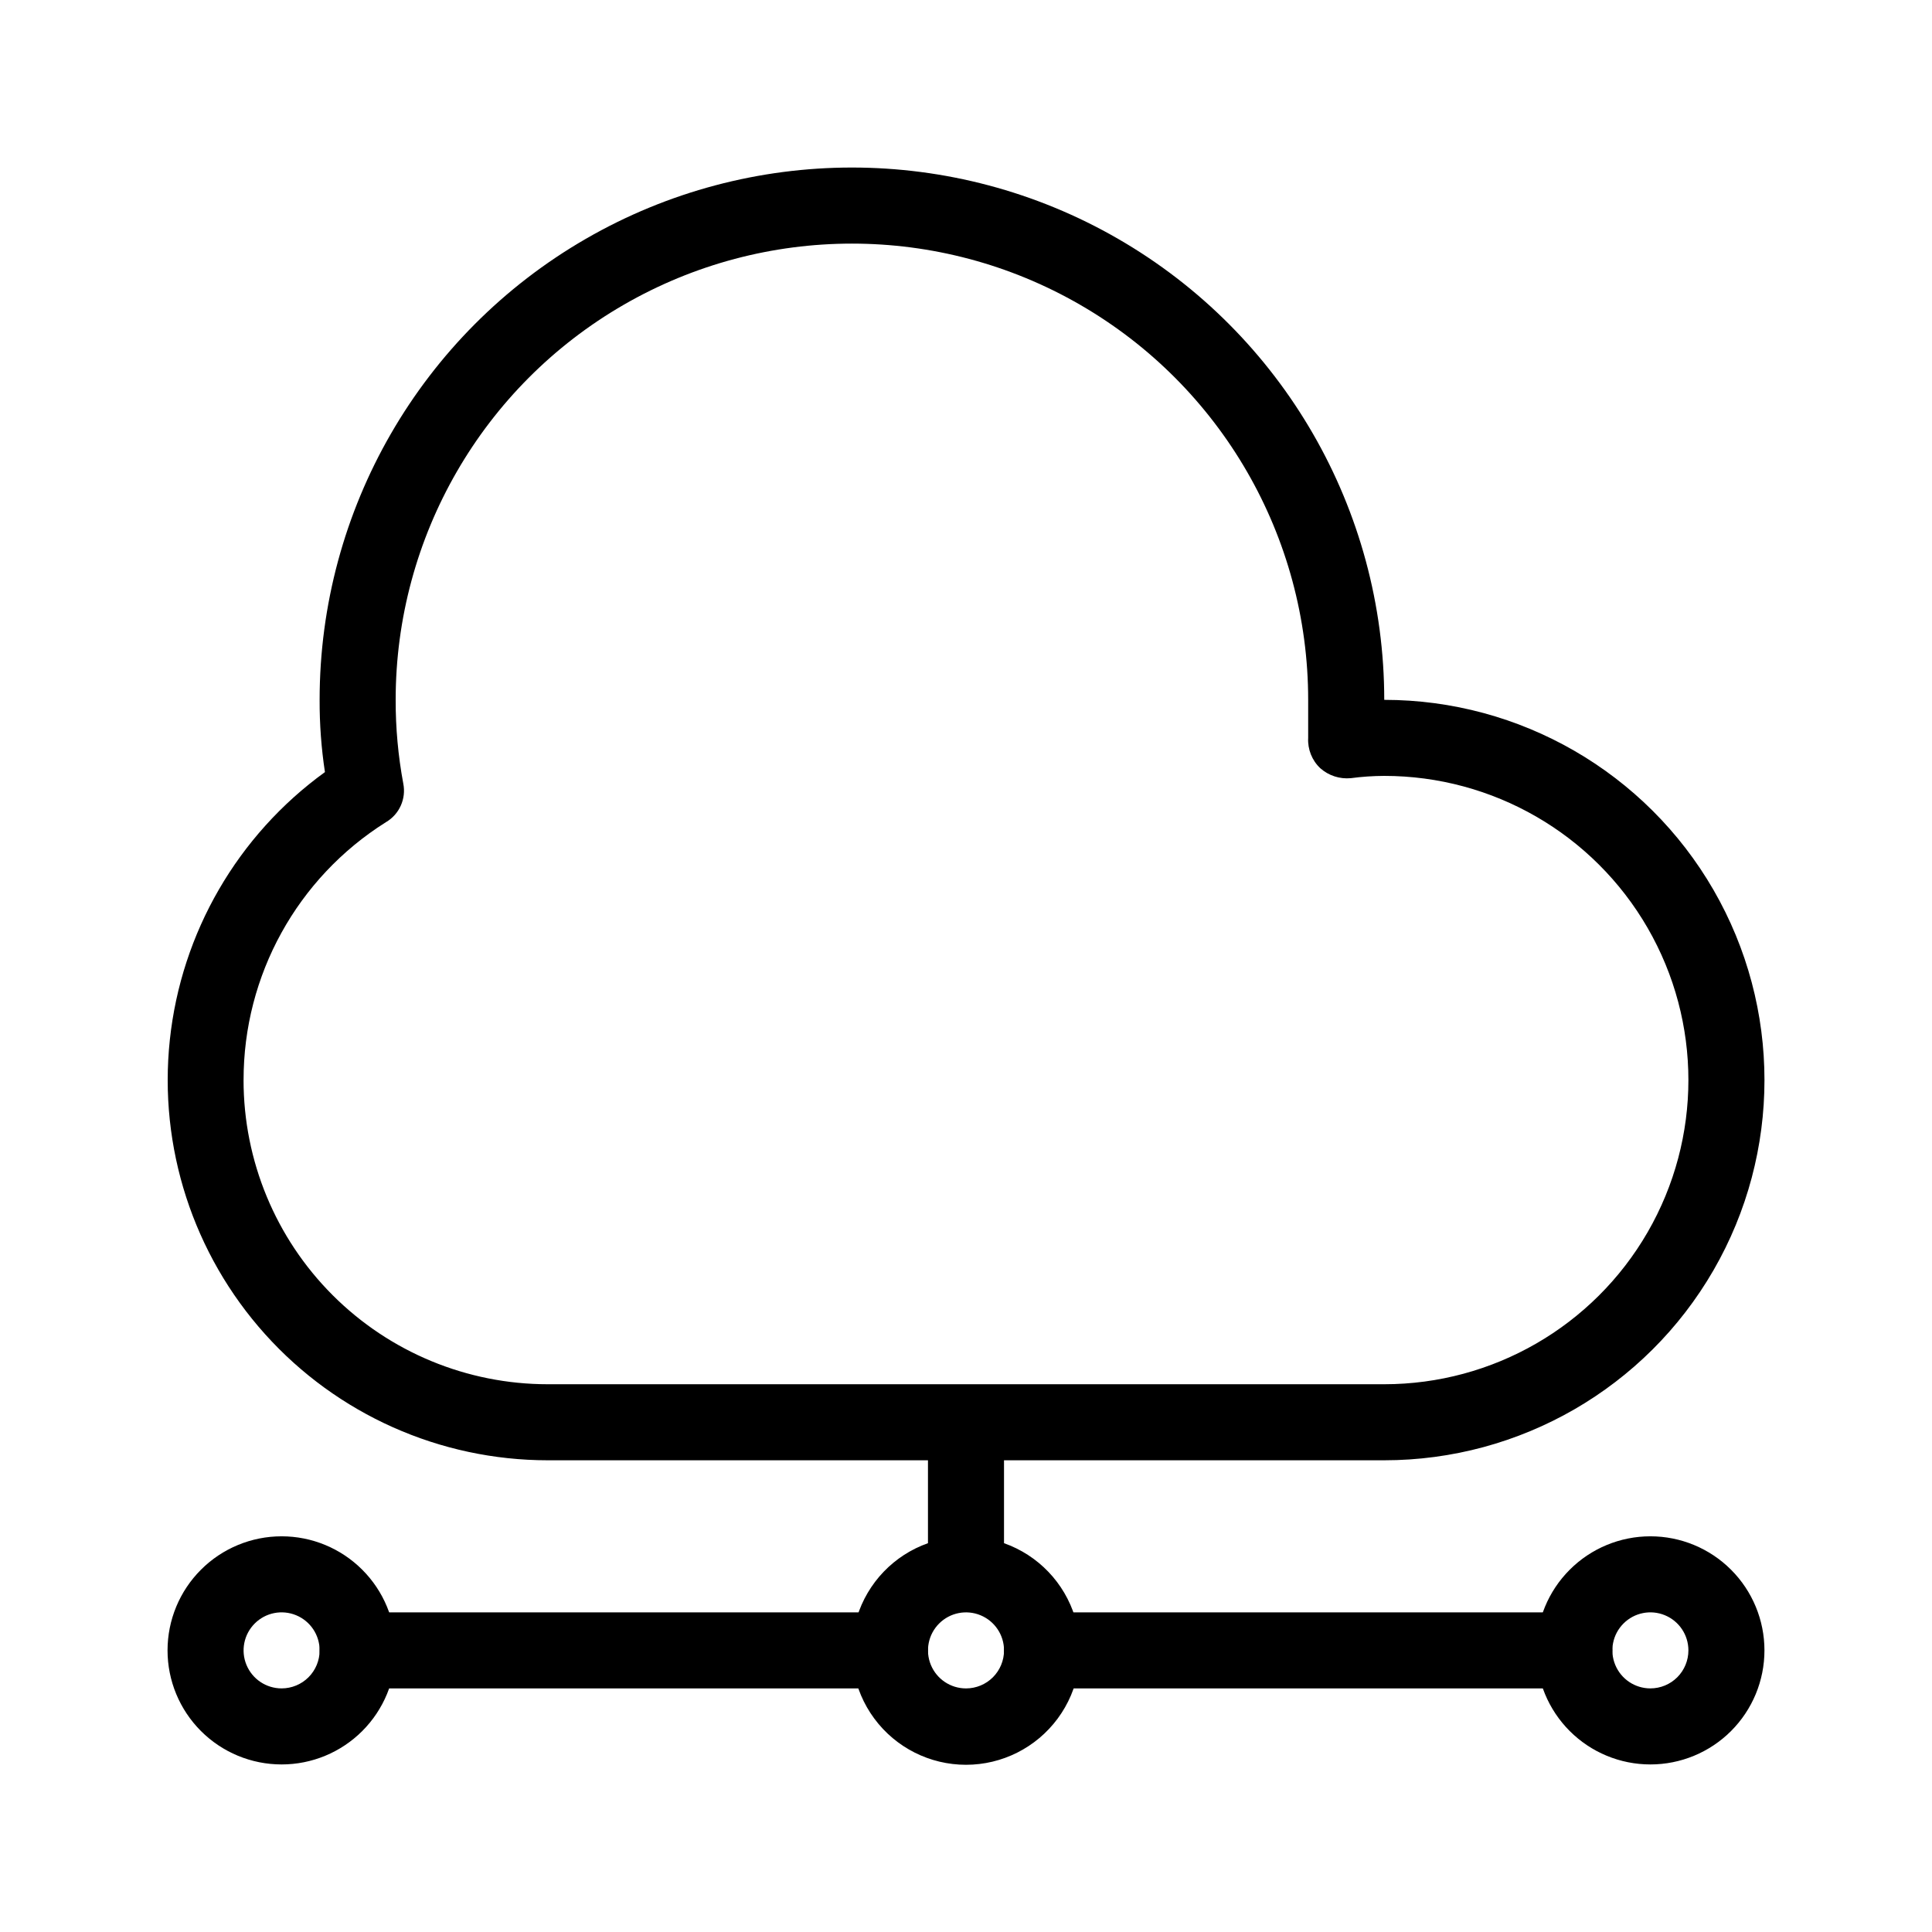
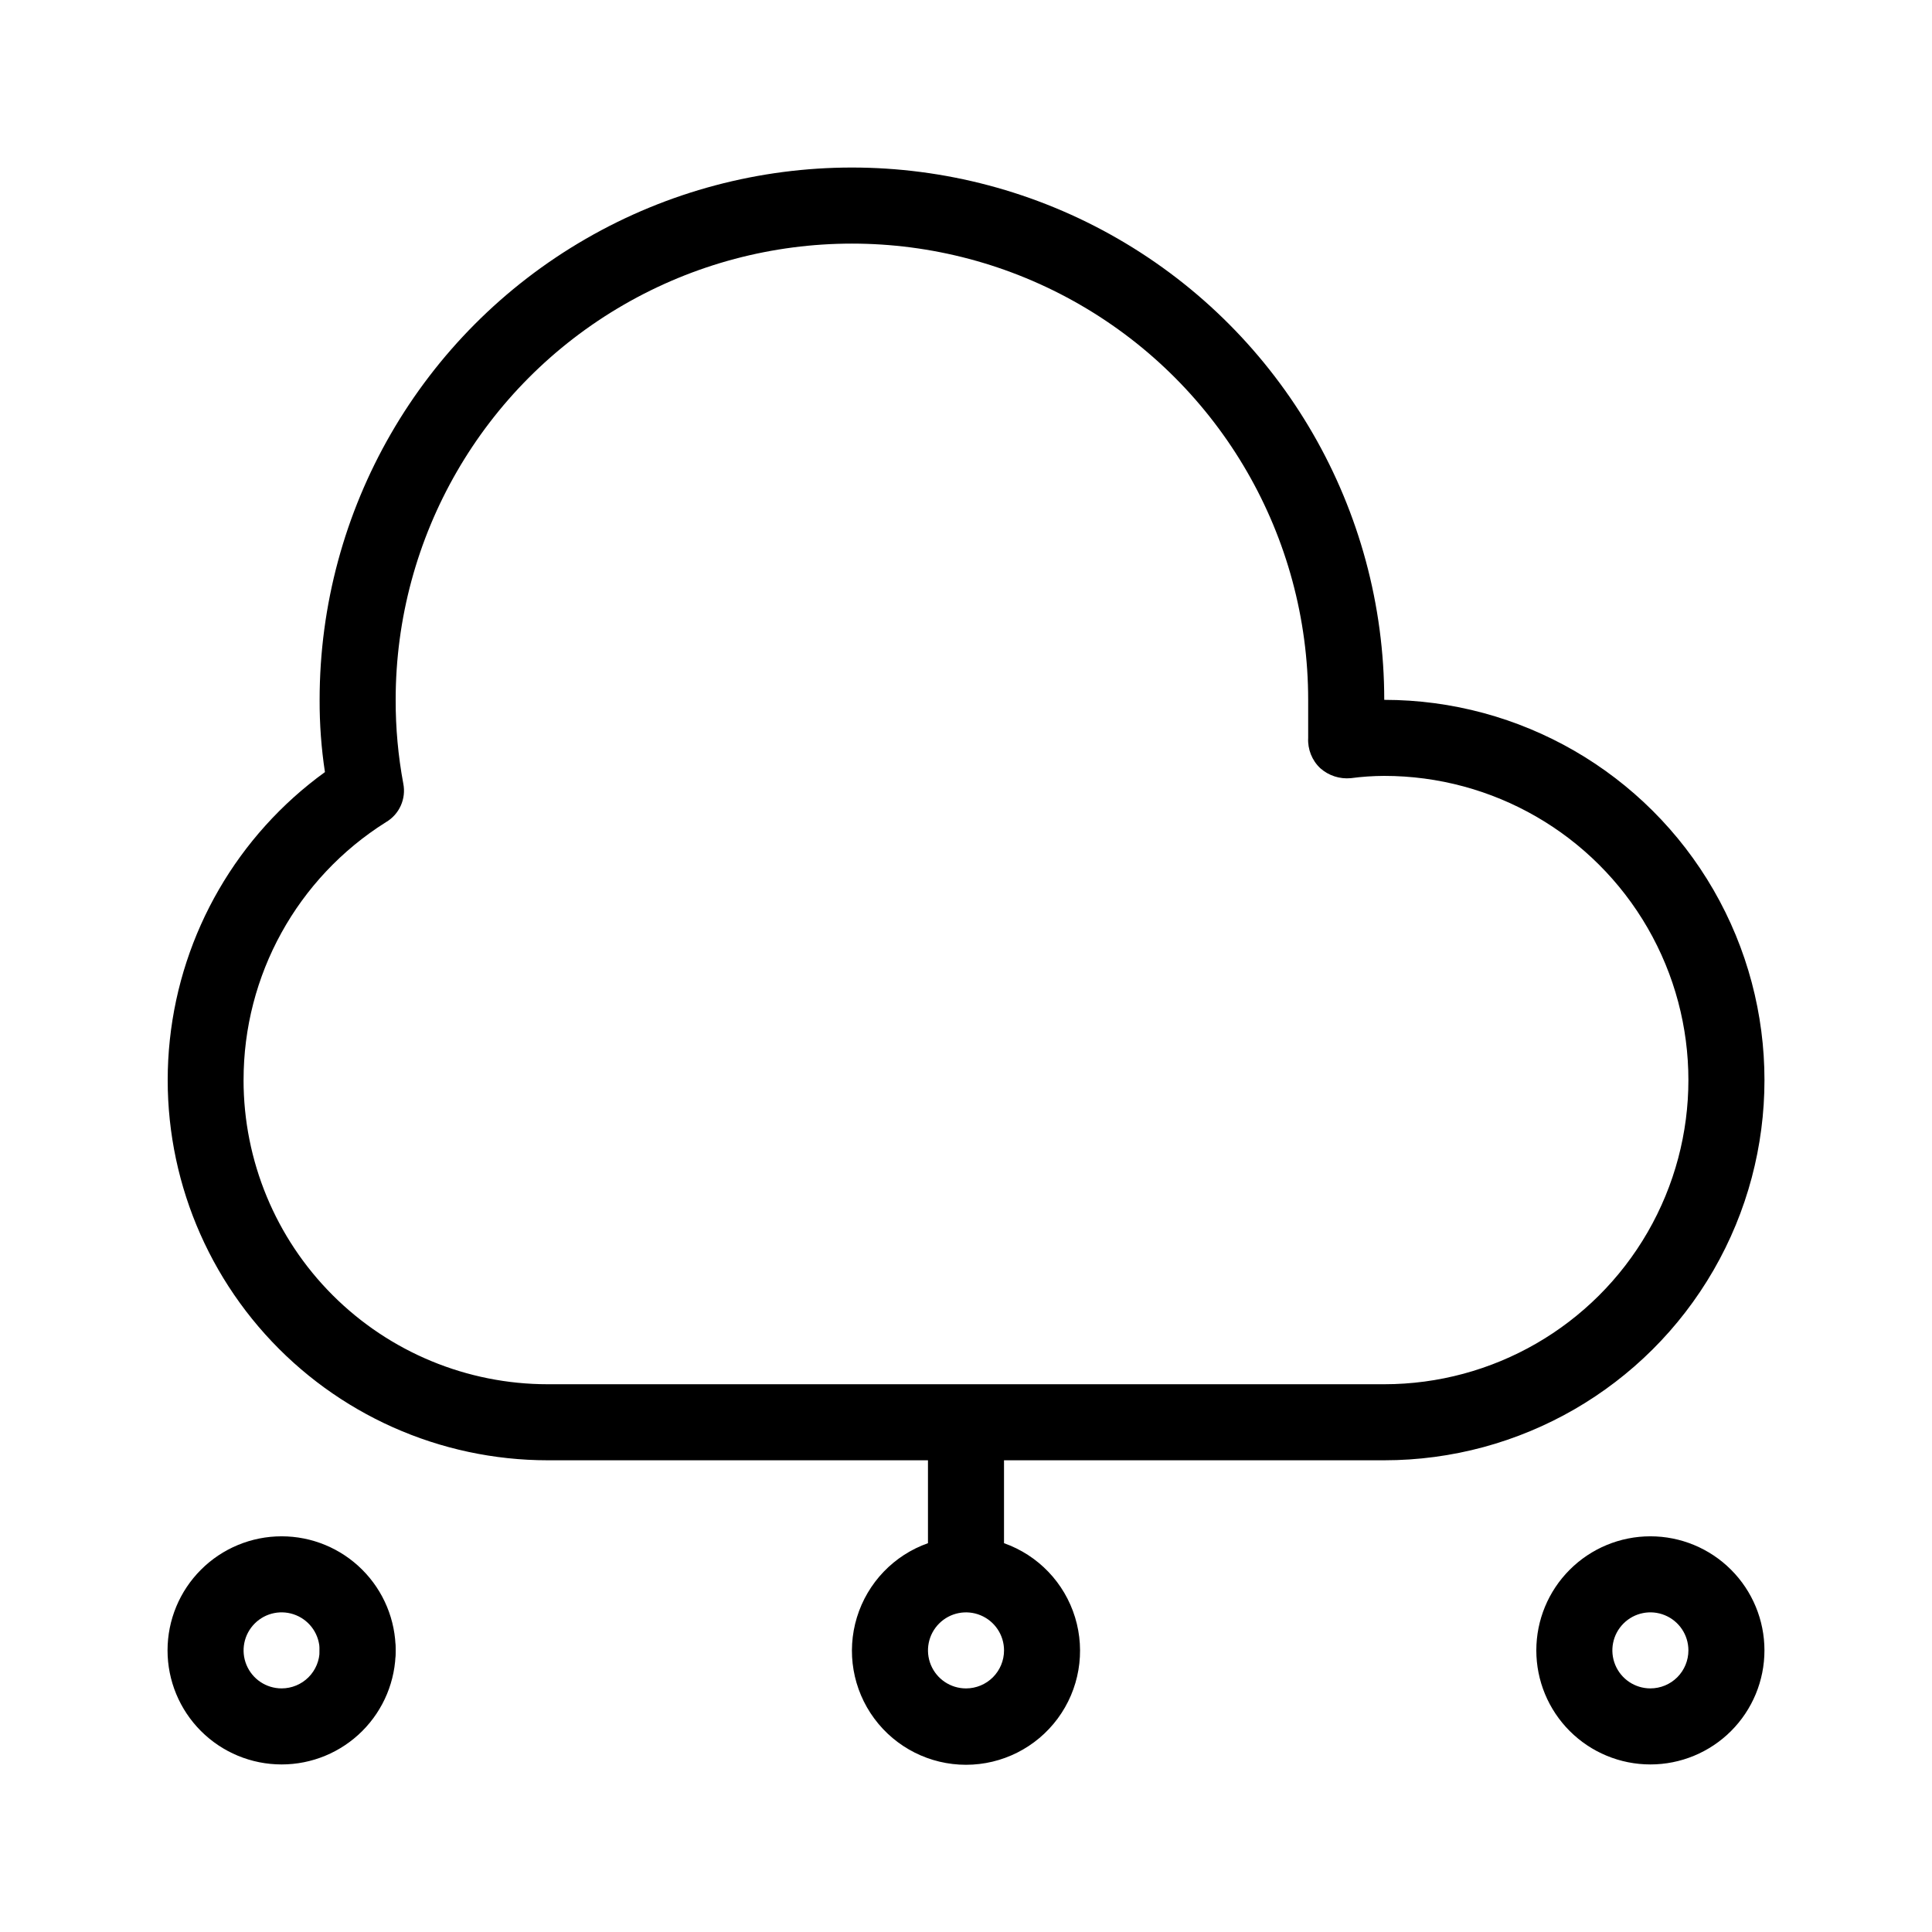
<svg xmlns="http://www.w3.org/2000/svg" fill="#000000" width="800px" height="800px" version="1.1" viewBox="144 144 512 512">
  <g>
-     <path d="m561.22 591.45h-141.07c-5.566 0-10.078-4.512-10.078-10.074 0-5.566 4.512-10.078 10.078-10.078h141.07c5.562 0 10.074 4.512 10.074 10.078 0 5.562-4.512 10.074-10.074 10.074z" />
-     <path d="m379.85 591.45h-141.07c-5.566 0-10.078-4.512-10.078-10.074 0-5.566 4.512-10.078 10.078-10.078h141.07c5.562 0 10.074 4.512 10.074 10.078 0 5.562-4.512 10.074-10.074 10.074z" />
+     <path d="m379.85 591.45h-141.07c-5.566 0-10.078-4.512-10.078-10.074 0-5.566 4.512-10.078 10.078-10.078c5.562 0 10.074 4.512 10.074 10.078 0 5.562-4.512 10.074-10.074 10.074z" />
    <path d="m510.84 530.99c36 0 69.262-19.203 87.262-50.379s18-69.586 0-100.76c-18-31.176-51.262-50.383-87.262-50.383 0-50.398-26.887-96.969-70.531-122.17-43.648-25.199-97.422-25.199-141.07 0-43.648 25.199-70.535 71.77-70.535 122.17-0.023 6.41 0.445 12.809 1.41 19.145-23.141 16.754-38.082 42.547-41.105 70.961-3.023 28.41 6.16 56.766 25.258 78.016 19.102 21.25 46.324 33.391 74.895 33.402h100.76v21.969c-9.035 3.191-16.023 10.484-18.828 19.648-2.805 9.168-1.098 19.121 4.602 26.824 5.699 7.707 14.719 12.254 24.305 12.254 9.582 0 18.602-4.547 24.301-12.254 5.699-7.703 7.406-17.656 4.602-26.824-2.805-9.164-9.789-16.457-18.828-19.648v-21.969zm-110.84 60.457h0.004c-4.078 0-7.75-2.453-9.312-6.219-1.559-3.766-0.695-8.102 2.188-10.98 2.879-2.883 7.215-3.746 10.98-2.184 3.766 1.559 6.219 5.231 6.219 9.309 0 2.672-1.062 5.234-2.949 7.125-1.891 1.887-4.453 2.949-7.125 2.949zm-191.45-161.22c-0.031-27.738 14.207-53.543 37.684-68.316 3.59-2.078 5.453-6.211 4.637-10.277-1.359-7.309-2.035-14.73-2.016-22.168 0-43.199 23.047-83.117 60.457-104.71s83.504-21.598 120.91 0c37.41 21.598 60.457 61.516 60.457 104.71v10.078c-0.168 3.031 1.012 5.981 3.227 8.059 2.211 1.949 5.125 2.894 8.059 2.621 2.941-0.391 5.902-0.594 8.867-0.605 28.801 0 55.41 15.363 69.812 40.305 14.398 24.941 14.398 55.668 0 80.609-14.402 24.941-41.012 40.305-69.812 40.305h-221.68c-21.379 0-41.883-8.492-57-23.609-15.117-15.117-23.609-35.621-23.609-57zm372.82 120.91c-8.02 0-15.707 3.184-21.375 8.855-5.672 5.668-8.855 13.355-8.855 21.375 0 8.016 3.184 15.703 8.855 21.375 5.668 5.668 13.355 8.852 21.375 8.852 8.016 0 15.703-3.184 21.375-8.852 5.668-5.672 8.852-13.359 8.852-21.375 0-8.02-3.184-15.707-8.852-21.375-5.672-5.672-13.359-8.855-21.375-8.855zm0 40.305c-4.078 0-7.75-2.453-9.309-6.219-1.562-3.766-0.699-8.102 2.184-10.98 2.879-2.883 7.215-3.746 10.98-2.184 3.766 1.559 6.219 5.231 6.219 9.309 0 2.672-1.062 5.234-2.949 7.125-1.891 1.887-4.453 2.949-7.125 2.949zm-362.74-40.305c-8.02 0-15.707 3.184-21.375 8.855-5.672 5.668-8.855 13.355-8.855 21.375 0 8.016 3.184 15.703 8.855 21.375 5.668 5.668 13.355 8.852 21.375 8.852 8.016 0 15.703-3.184 21.371-8.852 5.672-5.672 8.855-13.359 8.855-21.375 0-8.02-3.184-15.707-8.855-21.375-5.668-5.672-13.355-8.855-21.371-8.855zm0 40.305c-4.078 0-7.75-2.453-9.312-6.219-1.559-3.766-0.695-8.102 2.188-10.98 2.879-2.883 7.215-3.746 10.98-2.184 3.766 1.559 6.219 5.231 6.219 9.309 0 2.672-1.062 5.234-2.949 7.125-1.891 1.887-4.453 2.949-7.125 2.949z" />
  </g>
</svg>